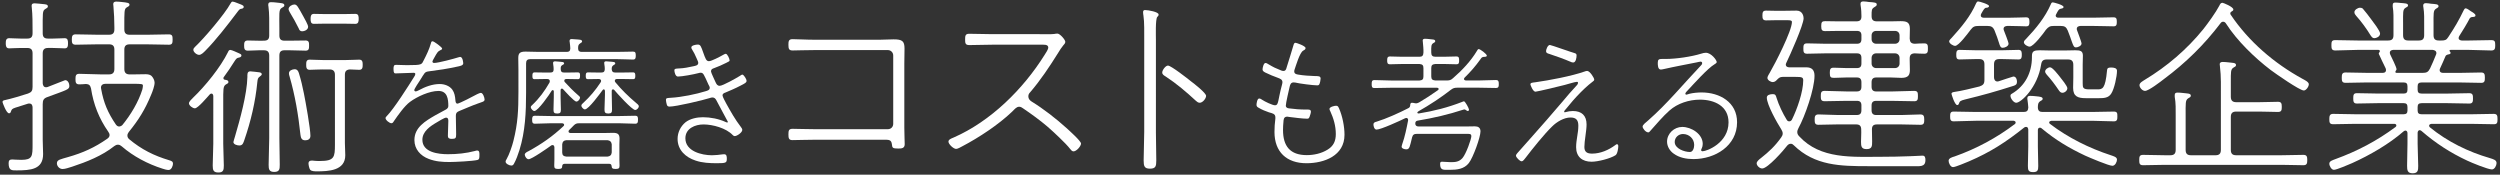
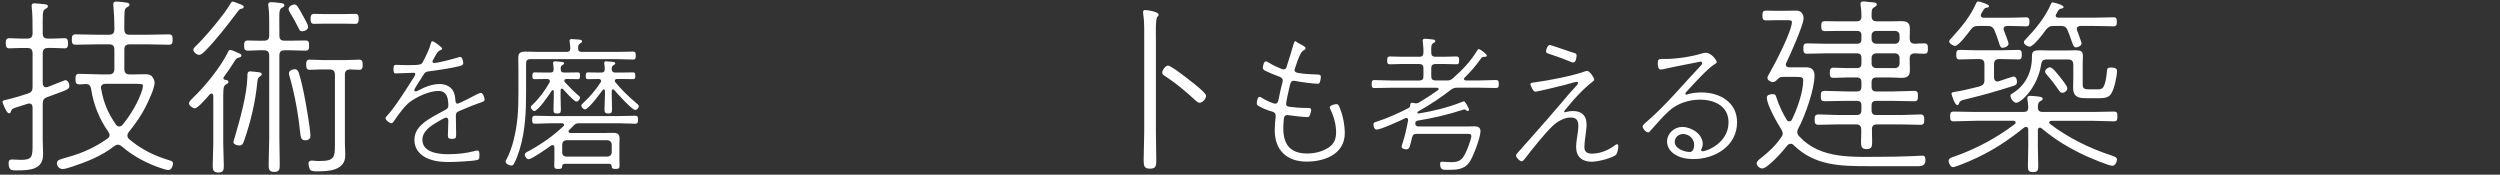
<svg xmlns="http://www.w3.org/2000/svg" version="1.1" id="レイヤー_1" x="0px" y="0px" width="229px" height="16px" viewBox="0 0 229 16" style="enable-background:new 0 0 229 16;" xml:space="preserve">
  <rect x="0" y="0" width="229" height="16" fill="#333333" stroke="none" />
  <style type="text/css">
	.st0{fill:#FFFFFF;}
</style>
  <g>
    <path class="st0" d="M3.913,12.817c0,0.421,0.035,0.86,0.035,1.298c0,1.404-1.123,1.492-2.438,1.492   c-0.439,0-0.72,0.018-0.72-0.667c0-0.228,0.087-0.333,0.315-0.333c0.141,0,0.439,0.035,0.843,0.035   c1.035,0,1.035-0.333,1.035-1.456V9.851c0-0.193-0.07-0.368-0.298-0.368c-0.053,0-0.088,0-0.141,0.018   C1.913,9.693,1.598,9.799,1.387,9.869C1.088,9.974,1.07,10.027,1,10.22c-0.035,0.105-0.07,0.158-0.175,0.158   c-0.246,0-0.597-0.983-0.597-1.036c0-0.123,0.123-0.158,0.229-0.175C0.965,9.062,2.035,8.746,2.562,8.57   c0.333-0.123,0.421-0.263,0.421-0.614V4.885c0-0.333-0.141-0.491-0.491-0.491H1.913c-0.386,0-0.808,0.035-1.071,0.035   c-0.298,0-0.314-0.246-0.314-0.474c0-0.246,0.034-0.456,0.314-0.456c0.264,0,0.686,0.035,1.071,0.035h0.579   c0.351,0,0.491-0.141,0.491-0.491V2.832c0-0.667,0-1.474-0.07-2.123c0-0.053-0.018-0.123-0.018-0.175   c0-0.193,0.123-0.229,0.28-0.229c0.229,0,0.545,0.053,0.79,0.07c0.158,0.018,0.421,0.018,0.421,0.21   c0,0.123-0.105,0.158-0.245,0.246c-0.263,0.158-0.229,0.368-0.229,2v0.211c0,0.351,0.141,0.491,0.491,0.491h0.439   c0.403,0,0.824-0.035,1.088-0.035c0.298,0,0.298,0.246,0.298,0.491c0,0.229-0.018,0.439-0.298,0.439   c-0.264,0-0.685-0.035-1.088-0.035H4.404c-0.351,0-0.491,0.158-0.491,0.491V7.64c0.018,0.176,0.088,0.351,0.298,0.351   c0.053,0,0.088,0,0.141-0.018c0.211-0.07,1.58-0.632,1.615-0.632c0.263,0,0.386,0.316,0.386,0.526c0,0.333-0.193,0.351-2.001,1.018   C4.001,9.009,3.913,9.167,3.913,9.536V12.817z M11.67,12.413c0,0.158,0.07,0.246,0.157,0.333c1.141,0.948,2.264,1.509,3.667,1.93   c0.229,0.07,0.352,0.123,0.352,0.316c0,0.158-0.123,0.579-0.404,0.579c-0.157,0-0.42-0.07-0.561-0.123   c-1.334-0.421-2.668-1.123-3.721-2.036c-0.105-0.088-0.211-0.158-0.351-0.158c-0.141,0-0.228,0.053-0.333,0.123   c-1.123,0.895-2.545,1.457-3.879,1.895c-0.245,0.07-0.613,0.21-0.859,0.21c-0.299,0-0.526-0.263-0.526-0.526   c0-0.333,0.351-0.368,1-0.562c1.368-0.386,2.457-0.877,3.614-1.685c0.123-0.087,0.211-0.193,0.211-0.333   c0-0.123-0.053-0.21-0.123-0.315C9.072,10.852,8.563,9.57,8.336,8.097C8.266,7.816,8.16,7.71,7.879,7.693   C7.668,7.71,7.458,7.728,7.266,7.728c-0.316,0-0.352-0.175-0.352-0.474c0-0.333,0.035-0.492,0.352-0.492   c0.666,0,1.333,0.053,2,0.053h0.719c0.334,0,0.492-0.158,0.492-0.491v-1.79c0-0.333-0.158-0.474-0.492-0.474H8.932   c-0.666,0-1.334,0.035-2,0.035c-0.334,0-0.352-0.193-0.352-0.474c0-0.298,0.035-0.474,0.352-0.474c0.666,0,1.334,0.035,2,0.035   h1.053c0.334,0,0.492-0.14,0.492-0.491V2.499c0-0.632-0.035-1.334-0.088-1.948c0-0.053-0.018-0.123-0.018-0.176   c0-0.175,0.123-0.228,0.28-0.228c0.158,0,0.333,0.018,0.491,0.035c0.545,0.053,0.72,0.088,0.72,0.246   c0,0.123-0.088,0.158-0.245,0.246c-0.246,0.141-0.229,0.369-0.229,1.825v0.193c0,0.351,0.158,0.491,0.491,0.491h1.597   c0.667,0,1.334-0.035,1.982-0.035c0.334,0,0.352,0.158,0.352,0.474c0,0.298-0.018,0.474-0.334,0.474c-0.666,0-1.333-0.035-2-0.035   H11.88c-0.333,0-0.491,0.141-0.491,0.474v1.79c0,0.333,0.158,0.491,0.491,0.491h0.28c0.51,0,0.896-0.018,1.176-0.018   c0.264,0,0.422,0.053,0.545,0.158c0.14,0.14,0.28,0.403,0.28,0.614c0,0.298-0.192,0.825-0.315,1.105   c-0.545,1.333-1.141,2.298-2.054,3.421C11.723,12.203,11.67,12.291,11.67,12.413z M10.915,11.588c0.069,0,0.228-0.053,0.298-0.14   c0.772-0.948,1.457-2.088,1.825-3.247c0.018-0.07,0.053-0.263,0.053-0.333c0-0.175-0.035-0.193-0.983-0.193H9.669   c-0.228,0-0.421,0.105-0.421,0.351c0,0.035,0.018,0.088,0.018,0.123c0.229,1.281,0.613,2.176,1.352,3.264   C10.687,11.501,10.774,11.588,10.915,11.588z" />
    <path class="st0" d="M20.467,7.167c0,0.088,0.053,0.123,0.141,0.14c0.122,0.018,0.315,0.035,0.315,0.211   c0,0.105-0.088,0.14-0.246,0.228c-0.245,0.175-0.228,0.438-0.228,1.632v3.791c0,0.667,0.053,1.333,0.053,1.983   c0,0.403-0.035,0.649-0.492,0.649c-0.473,0-0.525-0.228-0.525-0.649c0-0.667,0.053-1.316,0.053-1.983V8.781   c-0.018-0.105-0.053-0.21-0.176-0.21c-0.053,0-0.105,0.035-0.141,0.07c-0.229,0.246-1.088,1.281-1.369,1.281   c-0.211,0-0.544-0.263-0.544-0.456c0-0.158,0.246-0.386,0.351-0.491c1.141-1.088,2.527-2.791,3.229-4.211   c0.035-0.088,0.087-0.193,0.21-0.193s0.65,0.246,0.808,0.316c0.088,0.035,0.21,0.088,0.21,0.193c0,0.123-0.122,0.176-0.228,0.193   c-0.21,0.035-0.263,0.123-0.403,0.333c-0.316,0.509-0.649,1-1,1.474C20.467,7.114,20.467,7.131,20.467,7.167z M22.15,0.797   c-0.175,0.018-0.21,0.035-0.455,0.368c-0.808,1.071-1.948,2.544-2.879,3.475c-0.14,0.141-0.368,0.386-0.578,0.386   c-0.229,0-0.527-0.263-0.527-0.457c0-0.123,0.07-0.193,0.158-0.281c0.825-0.772,2.721-3,3.246-3.966   c0.053-0.07,0.088-0.175,0.193-0.175c0.158,0,0.632,0.228,0.807,0.281c0.105,0.053,0.211,0.088,0.211,0.21   C22.326,0.709,22.256,0.779,22.15,0.797z M23.801,7.009c-0.193,0.14-0.193,0.228-0.229,0.509c-0.176,1.807-0.597,3.597-1.193,5.317   c-0.088,0.246-0.141,0.491-0.456,0.491c-0.175,0-0.544-0.088-0.544-0.316c0-0.07,0.123-0.403,0.141-0.491   c0.456-1.562,1.105-3.86,1.141-5.475c0-0.21-0.035-0.509,0.263-0.509c0.088,0,0.702,0.07,0.825,0.088   c0.105,0.018,0.229,0.053,0.229,0.175C23.977,6.886,23.871,6.956,23.801,7.009z M25.59,3.253c0,0.333,0.141,0.474,0.475,0.474   h0.456c0.491,0,0.982-0.018,1.474-0.018c0.316,0,0.316,0.211,0.316,0.457c0,0.263,0,0.474-0.316,0.474   c-0.491,0-0.982-0.035-1.474-0.035h-0.456c-0.334,0-0.475,0.141-0.475,0.491v7.563c0,0.808,0.035,1.615,0.035,2.422   c0,0.403-0.018,0.667-0.508,0.667c-0.475,0-0.51-0.263-0.51-0.649c0-0.825,0.053-1.632,0.053-2.439V5.096   c0-0.351-0.158-0.491-0.491-0.491c-0.491-0.018-0.982,0.035-1.474,0.035c-0.316,0-0.334-0.21-0.334-0.474   c0-0.246,0.018-0.457,0.334-0.457c0.491,0,0.982,0.035,1.474,0.018c0.351,0,0.491-0.14,0.491-0.474V2.709   c0-0.667,0.018-1.474-0.07-2.106c-0.018-0.07-0.018-0.123-0.018-0.175c0-0.193,0.105-0.228,0.264-0.228s0.351,0.018,0.491,0.035   c0.403,0.053,0.72,0.035,0.72,0.246c0,0.123-0.088,0.158-0.246,0.246C25.52,0.902,25.59,1.253,25.59,2.709V3.253z M27.679,2.867   c-0.176,0-0.264-0.105-0.315-0.263c-0.246-0.509-0.527-1-0.825-1.491c-0.035-0.07-0.105-0.193-0.105-0.281   c0-0.246,0.333-0.421,0.526-0.421c0.246,0,0.334,0.21,0.824,1.088c0.105,0.193,0.439,0.772,0.439,0.948   C28.223,2.762,27.836,2.867,27.679,2.867z M27.959,12.852c-0.333,0-0.403-0.228-0.438-0.509c-0.192-1.808-0.491-3.598-1-5.352   c-0.035-0.088-0.053-0.176-0.053-0.281c0-0.246,0.315-0.369,0.526-0.369c0.229,0,0.334,0.175,0.387,0.369   c0.192,0.614,0.332,1.228,0.455,1.842c0.158,0.772,0.598,3.229,0.598,3.896C28.434,12.747,28.205,12.852,27.959,12.852z    M29.557,6.359c-0.439,0-0.878,0.035-1.193,0.035c-0.316,0-0.316-0.246-0.316-0.491c0-0.229,0.018-0.439,0.316-0.439   c0.315,0,0.754,0.035,1.193,0.035h2.158c0.438,0,0.877-0.035,1.193-0.035c0.298,0,0.315,0.228,0.315,0.474   c0,0.229-0.018,0.457-0.315,0.457c-0.229,0-0.615-0.018-0.878-0.035c-0.315,0.035-0.438,0.175-0.438,0.491v6.247   c0,0.369,0.035,0.737,0.035,1.123c0,1.421-1.545,1.474-2.615,1.474c-0.158,0-0.474,0-0.596-0.141   c-0.088-0.105-0.158-0.438-0.158-0.597c0-0.175,0.123-0.246,0.28-0.246c0.07,0,0.193,0,0.264,0.018   c0.157,0.018,0.351,0.018,0.509,0.018c1.316,0,1.369-0.351,1.369-1.509V6.851c0-0.333-0.158-0.491-0.492-0.491H29.557z    M29.784,2.166c-0.368,0-0.86,0.018-1.035,0.018c-0.298,0-0.298-0.246-0.298-0.474c0-0.228,0.035-0.438,0.298-0.438   c0.192,0,0.685,0.018,1.035,0.018h1.737c0.369,0,0.859-0.018,1.035-0.018c0.299,0,0.299,0.246,0.299,0.474   c0,0.229-0.035,0.439-0.299,0.439c-0.229,0-0.666-0.018-1.035-0.018H29.784z" />
    <path class="st0" d="M40.5,4.443c0,0.095-0.107,0.135-0.176,0.162c-0.242,0.108-0.311,0.27-0.526,0.648   c-0.04,0.081-0.188,0.311-0.188,0.392c0,0.054,0.053,0.122,0.148,0.122c0.404,0,1.836-0.392,2.268-0.527   c0.041-0.014,0.082-0.027,0.122-0.027c0.257,0,0.284,0.567,0.284,0.594c0,0.202-0.352,0.256-0.555,0.297   c-0.85,0.189-1.729,0.324-2.605,0.432c-0.393,0.054-0.365,0.135-0.811,0.837c-0.095,0.135-0.514,0.77-0.514,0.877   c0,0.068,0.055,0.122,0.122,0.122c0.081,0,0.188-0.054,0.271-0.094c0.594-0.324,1.256-0.581,1.944-0.581   c0.419,0,0.892,0.162,1.147,0.513c0.203,0.284,0.257,0.622,0.283,0.973c0.014,0.122,0.027,0.311,0.189,0.311   c0.148,0,1.566-0.729,1.797-0.864c0.094-0.041,0.256-0.122,0.351-0.122c0.188,0,0.337,0.445,0.337,0.607   c0,0.203-0.215,0.216-0.607,0.365c-0.58,0.203-1.147,0.459-1.715,0.689c-0.216,0.094-0.311,0.175-0.311,0.432   c0,0.567,0.027,1.134,0.027,1.701c0,0.338-0.041,0.419-0.393,0.419c-0.229,0-0.363-0.041-0.363-0.297c0-0.446,0.04-0.905,0.04-1.35   c0-0.149-0.027-0.297-0.216-0.297c-0.135,0-0.717,0.351-0.865,0.446c-0.58,0.337-1.296,0.824-1.296,1.58   c0,1.161,1.472,1.323,2.337,1.323c0.85,0,1.66-0.081,2.484-0.297c0.067-0.027,0.135-0.041,0.202-0.041   c0.216,0,0.202,0.243,0.202,0.405c0,0.297-0.014,0.418-0.175,0.459c-0.405,0.108-2.08,0.189-2.565,0.189   c-0.676,0-1.27-0.041-1.904-0.284c-0.756-0.284-1.311-0.891-1.311-1.729c0-1.162,1.014-1.742,1.891-2.255   c0.311-0.175,0.635-0.351,0.945-0.513c0.135-0.067,0.271-0.175,0.271-0.337c0-0.648-0.081-1.391-0.905-1.391   c-0.823,0-1.944,0.513-2.605,1c-0.5,0.365-1.107,1.229-1.459,1.742c-0.055,0.094-0.121,0.216-0.243,0.216   c-0.175,0-0.54-0.284-0.54-0.473c0-0.067,0.067-0.135,0.107-0.176c0.648-0.648,2.013-2.795,2.539-3.646   c0.041-0.067,0.082-0.135,0.082-0.216c0-0.108-0.109-0.108-0.189-0.108c-0.541,0-1.08,0.054-1.607,0.054   c-0.121,0-0.203-0.027-0.203-0.405c0-0.297,0.055-0.378,0.23-0.378c0.256,0,0.648,0.027,1.013,0.027   c1.431,0,1.323-0.054,1.54-0.473c0.215-0.418,0.499-0.999,0.621-1.458c0.04-0.149,0.053-0.257,0.175-0.257   C39.758,3.782,40.5,4.335,40.5,4.443z" />
    <path class="st0" d="M56.44,4.754c0.567,0,1.188-0.027,1.54-0.027c0.229,0,0.256,0.108,0.256,0.365   c0,0.229-0.027,0.364-0.256,0.364c-0.312,0-0.973-0.04-1.54-0.04h-7.873c-0.257,0-0.378,0.121-0.378,0.378v2.714   c0,1.782-0.081,3.538-0.607,5.239c-0.122,0.392-0.311,0.918-0.514,1.27c-0.054,0.095-0.121,0.148-0.229,0.148   c-0.202,0-0.526-0.175-0.526-0.351c0-0.094,0.054-0.175,0.094-0.243c0.23-0.392,0.514-1.215,0.621-1.661   c0.406-1.594,0.46-2.85,0.46-4.483V6.388c0-0.351-0.014-0.702-0.014-1.053c0-0.432,0.108-0.608,0.661-0.608   c0.419,0,0.838,0.027,1.243,0.027h2.538c0.217,0,0.311-0.081,0.324-0.311c0-0.122-0.027-0.378-0.054-0.581   c-0.014-0.041-0.014-0.081-0.014-0.122c0-0.135,0.095-0.162,0.202-0.162c0.122,0,0.271,0.014,0.379,0.027   c0.311,0.027,0.566,0.013,0.566,0.189c0,0.081-0.08,0.122-0.188,0.189C52.97,4.092,52.956,4.2,52.956,4.443   c0,0.229,0.122,0.311,0.324,0.311H56.44z M51.714,15.003c-0.135,0.014-0.202,0.068-0.216,0.203c0,0.203-0.068,0.27-0.365,0.27   c-0.324,0-0.364-0.094-0.364-0.324c0-0.176,0.014-0.351,0.014-0.527v-1.134c-0.014-0.108-0.04-0.203-0.176-0.203   c-0.04,0-0.081,0.014-0.122,0.041c-0.311,0.229-1.781,1.256-2.065,1.256c-0.188,0-0.351-0.27-0.351-0.418   c0-0.162,0.215-0.257,0.351-0.324c1.188-0.648,2.215-1.364,3.187-2.282c0.041-0.041,0.068-0.067,0.068-0.122   c0-0.108-0.095-0.135-0.176-0.148h-1.054c-0.473,0-0.958,0.041-1.444,0.041c-0.244,0-0.257-0.148-0.257-0.365   c0-0.216,0.013-0.364,0.257-0.364c0.486,0,0.972,0.027,1.444,0.027h6.293c0.486,0,0.959-0.027,1.444-0.027   c0.258,0,0.258,0.148,0.258,0.364c0,0.216-0.014,0.365-0.258,0.365c-0.485,0-0.958-0.041-1.444-0.041h-3.687   c-0.229,0-0.338,0.041-0.5,0.203c-0.135,0.148-0.297,0.297-0.418,0.418c-0.041,0.041-0.055,0.081-0.055,0.135   c0,0.094,0.082,0.122,0.162,0.135h3.228c0.229,0,0.46-0.013,0.675-0.013c0.406,0,0.608,0.094,0.608,0.526   c0,0.176-0.014,0.351-0.014,0.54v1.391c0,0.189,0.014,0.378,0.014,0.567c0,0.216-0.081,0.283-0.364,0.283   c-0.284,0-0.352-0.067-0.365-0.27c-0.014-0.135-0.067-0.189-0.216-0.203H51.714z M48.945,10.169c-0.135,0-0.324-0.216-0.324-0.352   c0-0.081,0.055-0.135,0.108-0.175c0.675-0.635,1.147-1.283,1.606-2.08c0.014-0.054,0.027-0.081,0.027-0.135   c0-0.148-0.121-0.189-0.242-0.189h-0.284c-0.324,0-0.675,0.014-0.864,0.014c-0.217,0-0.203-0.162-0.203-0.324   s0.014-0.297,0.203-0.297s0.54,0.013,0.864,0.013h0.554c0.229,0,0.324-0.067,0.324-0.297c0-0.148-0.014-0.284-0.041-0.459   C50.66,5.848,50.66,5.808,50.66,5.767c0-0.122,0.095-0.149,0.189-0.149c0.107,0,0.243,0.014,0.338,0.027   c0.256,0.027,0.486,0.013,0.486,0.162c0,0.081-0.082,0.108-0.176,0.162c-0.148,0.095-0.135,0.203-0.135,0.378   c0.014,0.229,0.094,0.297,0.311,0.297h0.391c0.298,0,0.689-0.013,0.865-0.013c0.216,0,0.202,0.162,0.202,0.324   s-0.014,0.297-0.202,0.297c-0.189,0-0.541-0.014-0.865-0.014h-0.188c-0.095,0-0.188,0.041-0.188,0.148   c0,0.054,0.013,0.081,0.04,0.122c0.378,0.419,0.783,0.824,1.216,1.202c0.066,0.054,0.188,0.148,0.188,0.229   c0,0.148-0.176,0.365-0.337,0.365c-0.203,0-1.041-0.945-1.216-1.135c-0.027-0.027-0.054-0.054-0.108-0.054   c-0.094,0-0.121,0.081-0.121,0.162V8.9c0,0.392,0.027,0.77,0.027,1.148c0,0.27-0.068,0.351-0.338,0.351   c-0.284,0-0.338-0.095-0.338-0.351c0-0.392,0.027-0.77,0.027-1.148V8.36c-0.014-0.054-0.027-0.108-0.095-0.108   c-0.04,0-0.067,0.027-0.095,0.054C50.35,8.63,49.283,10.169,48.945,10.169z M56.035,13.221c-0.027-0.229-0.148-0.351-0.378-0.378   h-3.795c-0.229,0.027-0.337,0.135-0.364,0.378v0.743c0,0.243,0.121,0.351,0.364,0.378h3.795c0.229-0.027,0.351-0.135,0.378-0.378   V13.221z M56.156,8.184c-0.094,0-0.121,0.081-0.121,0.148v0.365c0,0.446,0.027,0.891,0.027,1.337c0,0.256-0.055,0.365-0.338,0.365   c-0.297,0-0.352-0.108-0.352-0.378c0-0.445,0.041-0.877,0.041-1.323V8.319c-0.014-0.068-0.041-0.135-0.107-0.135   c-0.041,0-0.068,0.027-0.096,0.054c-0.229,0.311-1.296,1.782-1.633,1.782c-0.136,0-0.324-0.203-0.324-0.351   c0-0.094,0.107-0.189,0.175-0.243c0.635-0.594,1.107-1.147,1.594-1.89c0.014-0.041,0.04-0.068,0.04-0.122   c0-0.135-0.107-0.176-0.229-0.176h-0.055c-0.324,0-0.742,0.014-0.918,0.014c-0.217,0-0.203-0.162-0.203-0.324   s0.014-0.297,0.203-0.297c0.176,0,0.594,0.013,0.918,0.013h0.297c0.23,0,0.311-0.081,0.324-0.311c0-0.162-0.014-0.284-0.041-0.445   c-0.013-0.041-0.013-0.081-0.013-0.122c0-0.122,0.081-0.149,0.188-0.149c0.108,0,0.244,0.014,0.338,0.027   c0.27,0.027,0.486,0.013,0.486,0.162c0,0.081-0.067,0.108-0.176,0.175c-0.148,0.095-0.148,0.243-0.148,0.365   c0.027,0.229,0.107,0.297,0.324,0.297h0.716c0.337,0,0.756-0.013,0.918-0.013c0.202,0,0.202,0.162,0.202,0.324   s-0.014,0.297-0.202,0.297s-0.607-0.014-0.918-0.014h-0.554c-0.108,0-0.203,0.041-0.203,0.162c0,0.027,0.014,0.095,0.041,0.122   c0.58,0.702,1.201,1.31,1.891,1.891c0.107,0.094,0.27,0.203,0.27,0.324c0,0.121-0.162,0.337-0.338,0.337   c-0.283,0-1.674-1.54-1.917-1.836C56.225,8.211,56.197,8.184,56.156,8.184z" />
-     <path class="st0" d="M64.414,4.808c0.202,0.554,0.27,0.797,0.526,0.797c0.229,0,1.026-0.419,1.256-0.554   c0.067-0.041,0.216-0.122,0.284-0.122c0.148,0,0.351,0.459,0.351,0.594c0,0.081-0.04,0.108-0.298,0.229   c-0.337,0.175-0.783,0.365-1.147,0.5C65.305,6.28,65.129,6.32,65.129,6.55c0,0.108,0.352,0.824,0.419,0.986   c0.081,0.175,0.162,0.324,0.378,0.324c0.283,0,1.566-0.729,1.863-0.918c0.055-0.041,0.148-0.108,0.217-0.108   c0.107,0,0.378,0.392,0.378,0.567c0,0.162-0.108,0.216-0.581,0.459c-0.459,0.243-0.891,0.419-1.363,0.622   c-0.095,0.027-0.257,0.094-0.257,0.256c0,0.135,0.271,0.608,0.338,0.743c0.445,0.797,0.796,1.432,1.351,2.161   c0.054,0.067,0.121,0.162,0.121,0.257c0,0.243-0.486,0.567-0.688,0.567c-0.081,0-0.136-0.041-0.189-0.095   c-0.594-0.634-1.823-0.972-2.674-0.972c-0.77,0-1.661,0.365-1.661,1.27c0,1.188,1.5,1.553,2.432,1.553   c0.337,0,0.635-0.041,0.958-0.081c0.054-0.013,0.108-0.013,0.162-0.013c0.243,0,0.243,0.243,0.243,0.418   c0,0.365-0.081,0.405-0.904,0.405c-0.648,0-1.324-0.027-1.959-0.243c-0.904-0.297-1.646-0.959-1.646-1.985   c0-0.594,0.27-1.148,0.729-1.526c0.432-0.337,1.066-0.459,1.594-0.459c0.688,0,1.445,0.148,2.066,0.432   c0.04,0.014,0.107,0.054,0.162,0.054c0.026,0,0.054-0.027,0.054-0.068c0-0.013-0.959-1.769-1.054-1.971   c-0.08-0.149-0.176-0.257-0.364-0.257c-0.081,0-0.162,0.027-0.243,0.054c-0.635,0.203-3.092,0.783-3.687,0.783   c-0.202,0-0.229-0.122-0.257-0.229c-0.027-0.081-0.067-0.284-0.067-0.378c0-0.203,0.136-0.175,0.473-0.203   c0.959-0.054,2.282-0.324,3.187-0.607c0.162-0.054,0.352-0.095,0.352-0.311c0-0.095-0.067-0.189-0.121-0.297   c-0.419-0.918-0.459-1.08-0.717-1.08c-0.08,0-0.148,0.027-0.215,0.041c-0.393,0.108-1.486,0.311-1.864,0.311   c-0.229,0-0.323-0.405-0.323-0.581c0-0.162,0.229-0.148,0.432-0.162c0.445-0.014,0.891-0.108,1.323-0.203   c0.175-0.041,0.433-0.067,0.433-0.311c0-0.108-0.108-0.297-0.148-0.405c-0.162-0.378-0.23-0.513-0.446-0.864   c-0.026-0.041-0.04-0.094-0.04-0.148c0-0.189,0.445-0.256,0.58-0.256C64.17,4.079,64.211,4.241,64.414,4.808z" />
-     <path class="st0" d="M80.573,3.64c0.421,0,0.86-0.035,1.281-0.035c0.79,0,1,0.158,1,0.842c0,0.456-0.018,0.93-0.018,1.386v5.878   c0,0.544,0.035,1.263,0.035,1.492c0,0.386-0.28,0.403-0.597,0.403c-0.526,0-0.544-0.07-0.579-0.403   c-0.053-0.421-0.298-0.404-0.737-0.404h-6.316c-0.72,0-1.668,0.035-2.053,0.035c-0.334,0-0.369-0.176-0.369-0.526   c0-0.351,0.035-0.509,0.387-0.509c0.402,0,1.28,0.035,2.035,0.035h6.686c0.281,0,0.491-0.21,0.491-0.491V5.078   c0-0.263-0.21-0.491-0.491-0.491h-6.686c-0.72,0-1.808,0.035-2.035,0.035c-0.334,0-0.387-0.14-0.387-0.526   c0-0.298,0.018-0.509,0.369-0.509c0.473,0,1.228,0.053,2.053,0.053H80.573z" />
-     <path class="st0" d="M95.23,3.13c0.281,0,1.105,0.018,1.334-0.018c0.07-0.017,0.211-0.035,0.299-0.035   c0.228,0,0.719,0.562,0.719,0.754c0,0.123-0.105,0.246-0.193,0.333c-0.175,0.21-0.315,0.438-0.455,0.667   c-0.791,1.264-1.615,2.509-2.58,3.632c-0.105,0.105-0.158,0.211-0.158,0.369c0,0.21,0.123,0.351,0.281,0.456   c1.088,0.667,2.264,1.58,3.211,2.439c0.229,0.21,1.334,1.193,1.334,1.421c0,0.246-0.422,0.719-0.685,0.719   c-0.141,0-0.229-0.123-0.315-0.228c-0.387-0.509-1.58-1.614-2.089-2.053c-0.702-0.597-1.456-1.141-2.229-1.667   c-0.122-0.087-0.21-0.14-0.351-0.14c-0.229,0-0.369,0.175-0.649,0.456c-1.229,1.176-3.036,2.369-4.545,3.159   c-0.141,0.07-0.421,0.246-0.579,0.246c-0.246,0-0.702-0.438-0.702-0.667c0-0.193,0.246-0.281,0.456-0.368   c3.422-1.492,6.405-4.457,8.354-7.581c0.088-0.141,0.333-0.492,0.333-0.667c0-0.316-0.421-0.263-0.772-0.263h-4.369   c-0.684,0-1.387,0.035-2.088,0.035c-0.369,0-0.387-0.176-0.387-0.509c0-0.333,0.018-0.526,0.369-0.526   c0.701,0,1.404,0.035,2.105,0.035H95.23z" />
    <path class="st0" d="M105.881,12.08c0,0.877,0.035,1.737,0.035,2.614c0,0.526-0.053,0.755-0.58,0.755   c-0.508,0-0.578-0.229-0.578-0.755c0-0.877,0.053-1.737,0.053-2.614V3.657c0-0.579,0.018-1.685-0.07-2.211   c-0.018-0.07-0.035-0.263-0.035-0.333c0-0.123,0.053-0.193,0.175-0.193c0.315,0,1.246,0.176,1.246,0.404   c0,0.123-0.053,0.158-0.123,0.228c-0.175,0.21-0.122,1.755-0.122,2.106V12.08z M109.092,7.447c0.264,0.193,1.387,1.07,1.387,1.333   c0,0.246-0.316,0.632-0.58,0.632c-0.158,0-0.245-0.088-0.351-0.175c-0.896-0.825-1.755-1.562-2.772-2.229   c-0.141-0.088-0.316-0.176-0.316-0.369c0-0.21,0.299-0.632,0.527-0.632C107.267,6.008,108.793,7.202,109.092,7.447z" />
-     <path class="st0" d="M119.59,4.403c0,0.135-0.135,0.189-0.229,0.243c-0.311,0.189-0.648,1.351-0.783,1.742   c-0.014,0.054-0.026,0.081-0.026,0.148c0,0.216,0.175,0.27,0.363,0.297c0.446,0.081,1.081,0.122,1.554,0.135   c0.297,0,0.499,0,0.499,0.229c0,0.122-0.054,0.392-0.107,0.5c-0.041,0.095-0.095,0.122-0.203,0.122   c-0.377,0-1.633-0.162-2.012-0.256c-0.054-0.014-0.094-0.014-0.148-0.014c-0.283,0-0.324,0.243-0.365,0.392   c-0.066,0.284-0.351,1.499-0.351,1.729c0,0.189,0.148,0.243,0.298,0.257c0.473,0.067,1.025,0.108,1.498,0.108h0.203   c0.162,0,0.297,0.014,0.297,0.203c0,0.108-0.081,0.351-0.121,0.459c-0.055,0.135-0.096,0.176-0.217,0.176   c-0.404,0-1.242-0.108-1.66-0.162c-0.055-0.014-0.109-0.027-0.162-0.027c-0.352,0-0.338,0.311-0.352,0.446   c-0.027,0.257-0.041,0.527-0.041,0.783c0,1.472,0.648,2.296,2.174,2.296c0.648,0,1.338-0.148,1.904-0.5   c0.555-0.337,0.757-0.796,0.757-1.431c0-0.743-0.202-1.432-0.513-2.106c-0.027-0.054-0.068-0.122-0.068-0.189   c0-0.189,0.445-0.297,0.607-0.297c0.176,0,0.203,0.108,0.271,0.243c0.311,0.702,0.499,1.661,0.499,2.417   c0,1.917-1.85,2.606-3.483,2.606c-1.81,0-2.931-1.026-2.931-2.863c0-0.405,0.027-0.824,0.082-1.229v-0.122   c0-0.324-0.298-0.365-0.582-0.446c-0.297-0.094-0.674-0.256-0.945-0.418c-0.121-0.067-0.201-0.122-0.201-0.27   c0-0.135,0.066-0.581,0.242-0.581c0.108,0,0.203,0.067,0.283,0.122c0.217,0.148,0.932,0.5,1.176,0.5   c0.338,0,0.242-0.432,0.635-1.891c0.014-0.081,0.04-0.135,0.04-0.216c0-0.257-0.202-0.324-0.405-0.405   c-0.311-0.108-0.877-0.338-1.161-0.486c-0.122-0.067-0.257-0.135-0.257-0.284c0-0.148,0.095-0.594,0.271-0.594   c0.081,0,0.175,0.054,0.257,0.108c0.499,0.297,0.648,0.365,1.188,0.581c0.068,0.027,0.122,0.041,0.203,0.041   c0.216,0,0.256-0.203,0.297-0.351c0.203-0.662,0.418-1.31,0.607-1.972c0.041-0.122,0.055-0.256,0.203-0.256   C118.726,3.917,119.59,4.2,119.59,4.403z" />
+     <path class="st0" d="M119.59,4.403c0,0.135-0.135,0.189-0.229,0.243c-0.311,0.189-0.648,1.351-0.783,1.742   c0,0.216,0.175,0.27,0.363,0.297c0.446,0.081,1.081,0.122,1.554,0.135   c0.297,0,0.499,0,0.499,0.229c0,0.122-0.054,0.392-0.107,0.5c-0.041,0.095-0.095,0.122-0.203,0.122   c-0.377,0-1.633-0.162-2.012-0.256c-0.054-0.014-0.094-0.014-0.148-0.014c-0.283,0-0.324,0.243-0.365,0.392   c-0.066,0.284-0.351,1.499-0.351,1.729c0,0.189,0.148,0.243,0.298,0.257c0.473,0.067,1.025,0.108,1.498,0.108h0.203   c0.162,0,0.297,0.014,0.297,0.203c0,0.108-0.081,0.351-0.121,0.459c-0.055,0.135-0.096,0.176-0.217,0.176   c-0.404,0-1.242-0.108-1.66-0.162c-0.055-0.014-0.109-0.027-0.162-0.027c-0.352,0-0.338,0.311-0.352,0.446   c-0.027,0.257-0.041,0.527-0.041,0.783c0,1.472,0.648,2.296,2.174,2.296c0.648,0,1.338-0.148,1.904-0.5   c0.555-0.337,0.757-0.796,0.757-1.431c0-0.743-0.202-1.432-0.513-2.106c-0.027-0.054-0.068-0.122-0.068-0.189   c0-0.189,0.445-0.297,0.607-0.297c0.176,0,0.203,0.108,0.271,0.243c0.311,0.702,0.499,1.661,0.499,2.417   c0,1.917-1.85,2.606-3.483,2.606c-1.81,0-2.931-1.026-2.931-2.863c0-0.405,0.027-0.824,0.082-1.229v-0.122   c0-0.324-0.298-0.365-0.582-0.446c-0.297-0.094-0.674-0.256-0.945-0.418c-0.121-0.067-0.201-0.122-0.201-0.27   c0-0.135,0.066-0.581,0.242-0.581c0.108,0,0.203,0.067,0.283,0.122c0.217,0.148,0.932,0.5,1.176,0.5   c0.338,0,0.242-0.432,0.635-1.891c0.014-0.081,0.04-0.135,0.04-0.216c0-0.257-0.202-0.324-0.405-0.405   c-0.311-0.108-0.877-0.338-1.161-0.486c-0.122-0.067-0.257-0.135-0.257-0.284c0-0.148,0.095-0.594,0.271-0.594   c0.081,0,0.175,0.054,0.257,0.108c0.499,0.297,0.648,0.365,1.188,0.581c0.068,0.027,0.122,0.041,0.203,0.041   c0.216,0,0.256-0.203,0.297-0.351c0.203-0.662,0.418-1.31,0.607-1.972c0.041-0.122,0.055-0.256,0.203-0.256   C118.726,3.917,119.59,4.2,119.59,4.403z" />
    <path class="st0" d="M133.938,9.332c0.04-0.014,0.121-0.054,0.162-0.054c0.107,0,0.459,0.648,0.459,0.756   c0,0.081-0.041,0.135-0.108,0.135c-0.054,0-0.108-0.054-0.148-0.068c-0.04-0.041-0.122-0.081-0.176-0.081   c-0.026,0-0.067,0.014-0.095,0.027c-1.363,0.445-2.754,0.77-4.158,0.999c-0.136,0.027-0.203,0.067-0.23,0.203v0.081   c0,0.189,0.135,0.256,0.311,0.256h4.322c0.27,0,0.539-0.013,0.823-0.013c0.297,0,0.513,0.122,0.513,0.459   c0,0.527-0.662,2.377-1.066,2.903c-0.432,0.554-1.094,0.621-1.742,0.621c-0.607,0-0.891,0.068-0.891-0.554   c0-0.148,0.053-0.189,0.188-0.189c0.202,0,0.526,0.041,0.783,0.041c0.433,0,0.757-0.027,1.067-0.364   c0.351-0.392,0.823-1.769,0.823-2.012s-0.176-0.216-0.499-0.216h-4.484c-0.256,0-0.378,0.068-0.445,0.324   c-0.203,0.81-0.216,1.094-0.527,1.094c-0.148,0-0.432-0.067-0.432-0.243c0-0.054,0.041-0.175,0.055-0.229   c0.242-0.675,0.404-1.472,0.539-2.174v-0.054c0-0.108-0.066-0.176-0.175-0.176c-0.027,0-0.067,0.014-0.095,0.027   c-0.432,0.216-2.229,1.04-2.619,1.04c-0.23,0-0.284-0.365-0.284-0.459c0-0.203,0.148-0.229,0.298-0.27   c0.85-0.257,2.079-0.811,2.889-1.229c0.108-0.054,0.162-0.122,0.176-0.243s0-0.256,0.176-0.256c0.067,0,0.135,0.013,0.189,0.027   c0.054,0.014,0.107,0.027,0.162,0.027c0.107,0,0.188-0.041,0.283-0.081c0.594-0.351,1.175-0.729,1.742-1.134   c0.041-0.027,0.054-0.054,0.054-0.108c0-0.081-0.081-0.095-0.135-0.108h-4.173c-0.527,0-1.04,0.027-1.566,0.027   c-0.243,0-0.257-0.135-0.257-0.351c0-0.243,0.014-0.378,0.257-0.378c0.526,0,1.039,0.041,1.566,0.041h2.553   c0.27-0.027,0.364-0.108,0.364-0.378V6.24c0-0.271-0.095-0.351-0.364-0.378h-1.554c-0.405,0-0.837,0.027-1.147,0.027   c-0.257,0-0.257-0.176-0.257-0.365s0.014-0.351,0.257-0.351c0.311,0,0.742,0.027,1.147,0.027h1.554   c0.256,0,0.351-0.108,0.364-0.378c0.013-0.338-0.027-0.635-0.054-0.973c0-0.041-0.014-0.094-0.014-0.135   c0-0.135,0.107-0.162,0.216-0.162c0.135,0,0.257,0.014,0.378,0.027c0.297,0.041,0.554,0.014,0.554,0.189   c0,0.095-0.067,0.122-0.188,0.189c-0.176,0.122-0.189,0.256-0.176,0.864c0,0.27,0.121,0.378,0.378,0.378h0.783   c0.392,0,0.851-0.027,1.134-0.027c0.257,0,0.257,0.148,0.257,0.364c0,0.189,0,0.352-0.243,0.352c-0.311,0-0.756-0.027-1.147-0.027   h-0.783c-0.271,0.027-0.378,0.108-0.378,0.378v0.756c0,0.27,0.107,0.351,0.378,0.378h1.013c0.27,0,0.405-0.027,0.607-0.216   c0.824-0.716,1.621-1.553,2.188-2.498c0.041-0.068,0.082-0.162,0.162-0.162c0.135,0,0.743,0.446,0.743,0.607   c0,0.108-0.216,0.108-0.298,0.108c-0.162,0.013-0.215,0.108-0.297,0.229c-0.459,0.635-0.877,1.121-1.444,1.674   c-0.027,0.041-0.054,0.067-0.054,0.122c0,0.095,0.094,0.122,0.176,0.135h1.188c0.514,0,1.04-0.041,1.553-0.041   c0.244,0,0.271,0.122,0.271,0.364c0,0.243-0.014,0.365-0.271,0.365c-0.513,0-1.039-0.027-1.553-0.027h-1.971   c-0.271,0-0.393,0.041-0.608,0.203c-0.878,0.688-1.972,1.404-2.931,1.944c-0.067,0.041-0.094,0.067-0.135,0.135   c0.027,0.067,0.055,0.081,0.135,0.081C131.344,10.169,132.627,9.845,133.938,9.332z" />
    <path class="st0" d="M145.129,13.464c0,0.473,0.271,0.607,0.703,0.607c0.77,0,1.512-0.324,2.133-0.783   c0.027-0.027,0.096-0.081,0.148-0.081c0.055,0,0.122,0.054,0.122,0.176c0,0.189-0.067,0.715-0.257,0.837   c-0.486,0.311-1.62,0.594-2.188,0.594c-0.864,0-1.418-0.459-1.418-1.337c0-0.324,0.055-0.702,0.108-1.026   c0.054-0.311,0.095-0.621,0.095-0.945c0-0.5-0.203-0.743-0.716-0.743c-0.608,0-1.27,0.405-1.688,0.824   c-0.702,0.675-1.796,2.04-2.403,2.836c-0.136,0.162-0.243,0.351-0.392,0.351c-0.162,0-0.514-0.364-0.514-0.513   c0-0.081,0.068-0.162,0.122-0.229c0.405-0.445,0.796-0.891,1.188-1.337c1.025-1.148,2.025-2.295,3.012-3.457   c0.283-0.351,0.863-1.013,1.146-1.31c0.082-0.081,0.217-0.216,0.217-0.338c0-0.067-0.041-0.094-0.107-0.094   c-0.162,0-0.893,0.229-1.107,0.283c-0.271,0.081-2.553,0.622-2.688,0.622c-0.23,0-0.459-0.622-0.459-0.662   c0-0.162,0.135-0.162,0.445-0.202c1.27-0.176,3.336-0.567,4.523-0.986c0.081-0.027,0.135-0.054,0.23-0.054   c0.242,0,0.647,0.635,0.647,0.797c0,0.081-0.081,0.148-0.148,0.189c-0.216,0.162-0.499,0.405-0.702,0.594   c-0.5,0.473-1.013,1.013-1.445,1.553c-0.107,0.122-0.256,0.311-0.351,0.419c-0.04,0.041-0.108,0.122-0.108,0.175   c0,0.041,0.027,0.067,0.068,0.067c0.026,0,0.053-0.013,0.08-0.027c0.189-0.054,0.445-0.094,0.648-0.094   c0.811,0,1.256,0.418,1.256,1.229C145.332,11.965,145.129,12.897,145.129,13.464z M144.225,4.862   c0.135,0.041,0.189,0.081,0.189,0.216c0,0.189-0.055,0.648-0.311,0.648c-0.082,0-0.162-0.027-0.243-0.068   c-0.635-0.27-1.283-0.5-1.931-0.715c-0.189-0.054-0.311-0.095-0.311-0.257c0-0.148,0.148-0.567,0.351-0.567   C142.078,4.12,143.914,4.781,144.225,4.862z" />
    <path class="st0" d="M157.253,5.686c0,0.081-0.136,0.162-0.202,0.203c-0.621,0.364-1.891,1.782-2.445,2.376   c-0.054,0.054-0.229,0.229-0.229,0.311c0,0.054,0.04,0.095,0.094,0.095c0.041,0,0.243-0.068,0.283-0.081   c0.324-0.081,0.771-0.122,1.107-0.122c1.662,0,3.255,0.891,3.255,2.728c0,2.174-2.025,3.376-3.997,3.376   c-0.635,0-1.297-0.121-1.81-0.5c-0.351-0.243-0.607-0.662-0.607-1.094c0-0.756,0.661-1.351,1.391-1.351   c0.837,0,1.877,0.648,1.877,1.553c0,0.324-0.148,0.473-0.148,0.567c0,0.068,0.067,0.108,0.136,0.108   c0.377,0,2.376-0.756,2.376-2.647c0-1.499-1.296-2.08-2.62-2.08c-0.985,0-2.053,0.337-2.795,1c-0.58,0.513-1.201,1.242-1.729,1.836   c-0.081,0.081-0.121,0.162-0.203,0.162c-0.256,0-0.525-0.378-0.525-0.527c0-0.162,0.27-0.365,0.525-0.581   c1.742-1.526,3.215-3.335,4.809-5.01c0.066-0.067,0.121-0.121,0.121-0.229c0-0.081-0.055-0.135-0.148-0.135   c-0.081,0-0.257,0.054-0.338,0.067c-0.999,0.203-1.984,0.378-2.984,0.607c-0.081,0.014-0.229,0.054-0.311,0.054   c-0.283,0-0.283-0.418-0.283-0.621c0-0.297,0.107-0.351,0.378-0.351h0.351c0.945,0,2.35-0.203,3.255-0.486   c0.135-0.041,0.271-0.081,0.419-0.081C156.753,4.835,157.253,5.51,157.253,5.686z M154.16,12.276c-0.404,0-0.756,0.311-0.756,0.729   c0,0.608,0.891,0.918,1.391,0.918c0.297,0,0.392-0.405,0.392-0.648C155.187,12.708,154.728,12.276,154.16,12.276z" />
    <path class="st0" d="M172.315,14.361c0.878,0,1.755-0.018,2.632-0.052c0.246,0,1-0.053,1.158-0.053   c0.229,0,0.264,0.193,0.264,0.403c0,0.667-0.526,0.562-1.211,0.562h-4.035c-2.527,0-4.879-0.035-6.809-1.913   c-0.088-0.088-0.158-0.14-0.281-0.14c-0.141,0-0.229,0.07-0.316,0.158c-0.333,0.439-1.789,2.106-2.299,2.106   c-0.245,0-0.508-0.264-0.508-0.474c0-0.175,0.245-0.368,0.386-0.474c0.755-0.597,1.298-1.105,1.86-1.895   c0.088-0.123,0.14-0.229,0.14-0.369s-0.069-0.263-0.14-0.386c-0.369-0.579-1.316-2.246-1.316-2.895   c0-0.263,0.333-0.316,0.544-0.316c0.263,0,0.28,0.123,0.351,0.351c0.193,0.631,0.579,1.438,0.93,2   c0.053,0.088,0.123,0.141,0.229,0.141c0.123,0,0.193-0.07,0.246-0.158c0.474-0.948,1.035-2.544,1.035-3.598   c0-0.281-0.123-0.316-0.702-0.316h-1.176c-0.245,0-0.351,0.088-0.526,0.263c-0.105,0.123-0.229,0.211-0.386,0.211   c-0.193,0-0.491-0.176-0.491-0.386c0-0.123,0.158-0.369,0.229-0.491c0.473-0.807,2.018-3.808,2.018-4.633   c0-0.123-0.105-0.158-0.457-0.158h-0.965c-0.315,0-0.631,0.018-0.947,0.018c-0.299,0-0.334-0.176-0.334-0.439   c0-0.298,0.035-0.456,0.334-0.456c0.316,0,0.632,0.018,0.947,0.018h0.527c0.438,0,0.877-0.018,1.315-0.018   c0.562,0,0.649,0.526,0.649,0.702c0,0.596-1.246,3.386-1.58,4.071c-0.018,0.053-0.052,0.105-0.052,0.158   c0,0.193,0.157,0.263,0.315,0.263h1.562c0.525,0,0.754,0.263,0.754,0.772c0,1.228-0.877,3.72-1.475,4.808   c-0.052,0.123-0.104,0.21-0.104,0.351c0,0.158,0.07,0.281,0.175,0.386C166.753,14.606,169.684,14.361,172.315,14.361z    M170.508,3.253c0-0.298-0.123-0.421-0.421-0.421h-1.702c-0.403,0-0.789,0.018-1.193,0.018c-0.298,0-0.368-0.105-0.368-0.456   c0-0.369,0.07-0.456,0.368-0.456c0.404,0,0.79,0.018,1.193,0.018h1.649c0.333,0,0.474-0.123,0.474-0.457   c0-0.281-0.018-0.667-0.07-0.965c0-0.053-0.018-0.123-0.018-0.176c0-0.193,0.123-0.228,0.281-0.228s0.352,0.035,0.491,0.053   c0.526,0.035,0.72,0.053,0.72,0.228c0,0.123-0.088,0.158-0.246,0.263c-0.228,0.141-0.228,0.281-0.228,0.79   c0,0.351,0.14,0.492,0.491,0.492h1.281c0.28,0,0.578-0.018,0.877-0.018c0.562,0,0.859,0.087,0.859,0.719   c0,0.281-0.018,0.579-0.018,0.877c0.018,0.316,0.123,0.456,0.457,0.474c0.28-0.018,0.613-0.035,0.877-0.035   c0.334,0,0.334,0.193,0.334,0.474c0,0.263,0,0.474-0.316,0.474c-0.299,0-0.597-0.018-0.895-0.035   c-0.334,0.018-0.457,0.158-0.457,0.474v0.158c0,0.281,0.018,0.579,0.018,0.877c0,0.456-0.123,0.737-0.771,0.737   c-0.316,0-0.649-0.035-0.965-0.035h-1.352c-0.281,0-0.421,0.141-0.421,0.439v0.403c0,0.298,0.14,0.439,0.421,0.439h1.439   c0.684,0,1.351-0.053,2.035-0.053c0.333,0,0.351,0.158,0.351,0.474c0,0.298-0.018,0.474-0.333,0.474   c-0.685,0-1.369-0.035-2.053-0.035h-1.439c-0.281,0-0.421,0.123-0.421,0.421v0.439c0,0.298,0.14,0.438,0.421,0.438h2.281   c0.597,0,1.176-0.053,1.772-0.053c0.315,0,0.351,0.176,0.351,0.491c0,0.263-0.018,0.457-0.333,0.457   c-0.597,0-1.193-0.035-1.79-0.035h-2.193c-0.334,0-0.475,0.123-0.475,0.456c0,0.369,0.018,0.737,0.018,1.105   c0,0.404,0,0.702-0.508,0.702c-0.475,0-0.51-0.263-0.51-0.667c0-0.386,0.035-0.754,0.018-1.123c0-0.333-0.141-0.474-0.473-0.474   h-1.668c-0.596,0-1.193,0.035-1.789,0.035c-0.316,0-0.334-0.193-0.334-0.474c0-0.264,0.018-0.474,0.352-0.474   c0.578,0,1.176,0.053,1.771,0.053h1.737c0.298,0,0.421-0.14,0.421-0.438V9.658c0-0.298-0.123-0.421-0.421-0.421h-0.912   c-0.685,0-1.352,0.035-2.036,0.035c-0.333,0-0.351-0.176-0.351-0.457c0-0.316,0.018-0.491,0.351-0.491   c0.685,0,1.352,0.053,2.036,0.053h0.912c0.298,0,0.421-0.141,0.421-0.439V7.535c0-0.298-0.123-0.439-0.421-0.439h-0.93   c-0.386,0-0.772,0.035-1.158,0.035c-0.315,0-0.386-0.07-0.386-0.456c0-0.351,0.053-0.474,0.368-0.474   c0.386,0,0.772,0.035,1.176,0.035h0.93c0.298,0,0.421-0.123,0.421-0.421V5.307c0-0.298-0.123-0.421-0.421-0.421h-2.86   c-0.578,0-1.141,0.035-1.701,0.035c-0.334,0-0.334-0.21-0.334-0.474s0-0.474,0.334-0.474c0.561,0,1.123,0.035,1.701,0.035h2.86   c0.298,0,0.421-0.123,0.421-0.421V3.253z M173.579,4.008c0.245,0,0.421-0.175,0.421-0.421V3.253c0-0.263-0.176-0.421-0.421-0.421   h-1.72c-0.246,0-0.421,0.158-0.421,0.421v0.333c0,0.246,0.175,0.421,0.421,0.421H173.579z M171.438,5.815   c0,0.246,0.175,0.421,0.421,0.421h1.72c0.245,0,0.421-0.175,0.421-0.421V5.307c0-0.246-0.176-0.421-0.421-0.421h-1.72   c-0.246,0-0.421,0.175-0.421,0.421V5.815z" />
    <path class="st0" d="M185.791,11.869c-0.018-0.123-0.053-0.246-0.193-0.246c-0.07,0-0.123,0.018-0.176,0.053   c-1.666,1.333-3.105,2.264-5.07,3.106c-0.264,0.105-1.229,0.526-1.457,0.526s-0.403-0.369-0.403-0.579   c0-0.246,0.333-0.333,0.562-0.403c1.982-0.702,3.843-1.702,5.51-2.966c0.053-0.053,0.07-0.07,0.07-0.14   c0-0.105-0.105-0.141-0.176-0.158h-3.475c-0.684,0-1.368,0.053-2.035,0.053c-0.299,0-0.316-0.193-0.316-0.456   s0.018-0.439,0.316-0.439c0.667,0,1.352,0.035,2.035,0.035h4.387c0.281,0,0.404-0.105,0.422-0.404   c-0.018-0.246-0.035-0.421-0.07-0.667c-0.018-0.053-0.018-0.141-0.018-0.193c0-0.175,0.123-0.21,0.264-0.21   c0.14,0,0.386,0.018,0.525,0.035c0.387,0.035,0.615,0.07,0.615,0.228c0,0.123-0.088,0.141-0.229,0.229   c-0.211,0.14-0.211,0.368-0.211,0.596c0.018,0.281,0.158,0.386,0.422,0.386h4.527c0.666,0,1.333-0.035,2-0.035   c0.333,0,0.333,0.158,0.333,0.439c0,0.246,0,0.456-0.315,0.456c-0.667,0-1.352-0.053-2.018-0.053h-3.721   c-0.07,0.018-0.193,0.053-0.193,0.158c0,0.07,0.035,0.087,0.088,0.14c1.667,1.264,3.58,2.211,5.562,2.86   c0.246,0.088,0.562,0.158,0.562,0.403c0,0.193-0.158,0.562-0.422,0.562c-0.334,0-2.105-0.754-2.492-0.93   c-1.491-0.702-2.719-1.439-3.982-2.492c-0.035-0.035-0.088-0.07-0.158-0.07c-0.141,0-0.193,0.105-0.193,0.228v1.492   c0,0.597,0.035,1.193,0.035,1.79c0,0.386-0.053,0.562-0.474,0.562c-0.438,0-0.474-0.193-0.474-0.579   c0-0.596,0.035-1.175,0.035-1.772V11.869z M183.86,2.376c-0.175,0.018-0.333,0.07-0.333,0.281c0,0.053,0.018,0.088,0.035,0.141   c0.07,0.193,0.421,1.053,0.421,1.21c0,0.211-0.315,0.369-0.526,0.369c-0.193,0-0.246-0.105-0.369-0.509   c-0.088-0.281-0.192-0.597-0.386-1.07c-0.14-0.333-0.315-0.421-0.649-0.421h-0.789c-0.387,0-0.526,0.053-0.755,0.351   c-0.228,0.298-1.088,1.474-1.421,1.474c-0.176,0-0.545-0.211-0.545-0.421c0-0.088,0.141-0.228,0.246-0.333   c0.877-0.965,1.702-1.948,2.229-3.158c0.035-0.07,0.088-0.158,0.176-0.158c0.123,0,1,0.263,1,0.421c0,0.14-0.176,0.158-0.264,0.158   c-0.157,0.018-0.245,0.193-0.438,0.526c-0.035,0.053-0.053,0.123-0.053,0.176c0,0.193,0.21,0.21,0.263,0.21h2.438   c0.562,0,1.176-0.035,1.439-0.035c0.281,0,0.316,0.14,0.316,0.421c0,0.229-0.018,0.404-0.299,0.404   c-0.176,0-0.895-0.035-1.457-0.035H183.86z M184.422,7.009c0.246,0,0.334,0.263,0.334,0.474c0,0.228-0.088,0.298-0.281,0.369   c-1.772,0.562-2.702,0.825-4.492,1.263c-0.403,0.105-0.474,0.158-0.544,0.369c-0.018,0.07-0.07,0.14-0.157,0.14   c-0.229,0-0.527-0.982-0.527-1.035c0-0.105,0.123-0.141,0.211-0.158c0.754-0.105,1.614-0.333,2.352-0.509   c0.351-0.123,0.456-0.246,0.456-0.614V5.903c0-0.351-0.141-0.492-0.491-0.492h-0.299c-0.509,0-1.035,0.035-1.491,0.035   c-0.298,0-0.298-0.193-0.298-0.438c0-0.228,0-0.439,0.298-0.439c0.456,0,0.982,0.035,1.491,0.035h2.422   c0.509,0,1.035-0.035,1.492-0.035c0.298,0,0.298,0.228,0.298,0.457c0,0.228-0.018,0.421-0.298,0.421   c-0.475,0-0.983-0.035-1.492-0.035h-0.264c-0.351,0-0.49,0.141-0.49,0.492v1.175c0,0.193,0.087,0.386,0.315,0.386   c0.052,0,0.104-0.018,0.157-0.035C183.299,7.377,184.369,7.009,184.422,7.009z M184.686,9.413c-0.229,0-0.527-0.386-0.527-0.632   c0-0.105,0.035-0.14,0.123-0.193c1.229-0.72,1.843-1.948,1.843-3.352V5.131c0-0.456,0.211-0.526,0.737-0.526   c0.281,0,0.579,0.018,0.877,0.018h1.439c0.315,0,0.613-0.018,0.912-0.018c0.457,0,0.702,0.053,0.702,0.491   c0,0.263-0.018,0.544-0.018,0.825v1.702c0,0.404,0.018,0.562,0.597,0.562h0.754c0.457,0,0.72-0.035,0.878-1.719   c0.018-0.264,0.14-0.281,0.386-0.281c0.211,0,0.527,0.035,0.527,0.298c0,0.509-0.246,1.667-0.527,2.088   c-0.246,0.404-0.684,0.421-1.105,0.421h-1.229c-0.701,0-1.158-0.14-1.158-0.947c0-0.316,0.018-0.632,0.018-0.948V5.938   c0-0.351-0.158-0.491-0.49-0.491h-1.932c-0.332,0-0.473,0.123-0.525,0.457C186.65,8.009,185.124,9.413,184.686,9.413z    M190.669,3.99c0,0.211-0.333,0.351-0.509,0.351c-0.193,0-0.246-0.158-0.387-0.544c-0.087-0.228-0.175-0.544-0.367-1   c-0.141-0.333-0.299-0.421-0.65-0.421h-0.613c-0.369,0-0.492,0.07-0.737,0.351c-0.211,0.316-1.141,1.544-1.491,1.544   c-0.176,0-0.527-0.193-0.527-0.403c0-0.123,0.105-0.21,0.211-0.316c0.912-0.965,1.737-1.965,2.264-3.176   c0.035-0.087,0.07-0.158,0.176-0.158c0.07,0,0.982,0.228,0.982,0.421c0,0.088-0.053,0.123-0.246,0.158   c-0.158,0.018-0.245,0.14-0.438,0.526c-0.018,0.035-0.034,0.07-0.034,0.105c0,0.141,0.104,0.176,0.21,0.193h3.176   c0.667,0,1.369-0.035,1.896-0.035c0.281,0,0.316,0.123,0.316,0.421c0,0.263-0.035,0.404-0.299,0.404   c-0.509,0-1.246-0.035-1.913-0.035h-1.123c-0.175,0.018-0.333,0.07-0.333,0.281c0,0.053,0.018,0.088,0.035,0.141   C190.336,3.008,190.669,3.833,190.669,3.99z M188.914,8.5c-0.176,0-0.264-0.14-0.351-0.263c-0.333-0.491-0.685-0.965-1.088-1.404   c-0.053-0.07-0.141-0.175-0.141-0.281c0-0.193,0.263-0.386,0.456-0.386c0.229,0,0.755,0.702,0.912,0.895   c0.141,0.176,0.668,0.825,0.668,1.018C189.371,8.307,189.125,8.5,188.914,8.5z" />
-     <path class="st0" d="M198.801,14.221c0.334,0,0.492-0.141,0.492-0.491v-3.124c0-0.579,0.018-1.158-0.088-1.737V8.693   c0-0.176,0.123-0.211,0.264-0.211c0.175,0,0.333,0.018,0.49,0.035c0.387,0.053,0.72,0.018,0.72,0.246   c0,0.123-0.087,0.158-0.245,0.246c-0.264,0.176-0.229,0.439-0.229,1.597v3.124c0,0.351,0.158,0.491,0.491,0.491h2.246   c0.333,0,0.491-0.141,0.491-0.491V7.5c0-0.509-0.035-0.948-0.088-1.439c0-0.07-0.018-0.123-0.018-0.175   c0-0.176,0.141-0.211,0.281-0.211c0.158,0,0.334,0.018,0.491,0.035c0.386,0.053,0.72,0.018,0.72,0.246   c0,0.123-0.088,0.158-0.246,0.246c-0.246,0.158-0.229,0.421-0.229,1.281v1.386c0,0.333,0.158,0.491,0.492,0.491h2.088   c0.614,0,1.229-0.035,1.737-0.035c0.315,0,0.351,0.158,0.351,0.474c0,0.298-0.035,0.456-0.351,0.456   c-0.474,0-1.141-0.035-1.737-0.035h-2.088c-0.334,0-0.492,0.141-0.492,0.491v3.019c0,0.351,0.158,0.491,0.492,0.491h4.123   c0.685,0,1.369-0.035,2.036-0.035c0.315,0,0.351,0.175,0.351,0.474s-0.035,0.474-0.351,0.474c-0.667,0-1.352-0.035-2.036-0.035   h-10.633c-0.668,0-1.352,0.035-2.019,0.035c-0.333,0-0.351-0.176-0.351-0.474s0.018-0.474,0.351-0.474   c0.667,0,1.351,0.035,2.019,0.035H198.801z M198.223,7.237c-0.316,0.246-1.404,1.088-1.738,1.088c-0.245,0-0.508-0.298-0.508-0.526   s0.333-0.386,0.49-0.492c2.036-1.228,3.861-2.79,5.353-4.632c0.456-0.579,1.141-1.527,1.474-2.158   c0.053-0.123,0.123-0.263,0.281-0.263c0.07,0,1,0.368,1,0.614c0,0.088-0.07,0.141-0.141,0.176s-0.14,0.087-0.14,0.193   c0,0.035,0.017,0.07,0.034,0.105c1.65,2.457,3.984,4.457,6.581,5.878c0.157,0.087,0.579,0.281,0.579,0.491   c0,0.246-0.264,0.579-0.456,0.579c-0.386,0-2.614-1.562-3.036-1.877c-1.474-1.123-3.088-2.685-4.088-4.247   c-0.053-0.088-0.141-0.176-0.264-0.176s-0.176,0.053-0.246,0.141C201.907,4.096,200.205,5.763,198.223,7.237z" />
-     <path class="st0" d="M218.225,6.675c0.088,0,0.334,0,0.334-0.263c0-0.053-0.018-0.105-0.035-0.158   c-0.07-0.14-0.632-1.298-0.632-1.333c0-0.053,0.035-0.088,0.053-0.123c0.035-0.052,0.053-0.07,0.053-0.123   c0-0.035-0.018-0.088-0.123-0.105h-1.931c-0.684,0-1.351,0.053-2.035,0.053c-0.334,0-0.351-0.193-0.351-0.474   c0-0.316,0.017-0.474,0.351-0.474c0.685,0,1.352,0.035,2.035,0.035h2.809c0.351,0,0.49-0.14,0.49-0.491v-1.07   c0-0.562,0.018-1-0.069-1.544V0.446c0-0.175,0.104-0.21,0.245-0.21c0.158,0,0.316,0.018,0.475,0.035   c0.351,0.035,0.684,0.018,0.684,0.228c0,0.105-0.105,0.14-0.246,0.228c-0.245,0.158-0.21,0.421-0.21,1.404v1.088   c0,0.351,0.141,0.491,0.474,0.491h0.965c0.352,0,0.492-0.14,0.492-0.491v-0.93c0-0.544,0.018-1.088-0.07-1.614   c-0.018-0.07-0.018-0.123-0.018-0.175c0-0.176,0.123-0.21,0.264-0.21c0.14,0,0.332,0.035,0.455,0.052   c0.352,0.035,0.686,0.018,0.686,0.228c0,0.105-0.088,0.141-0.229,0.229c-0.264,0.158-0.229,0.438-0.229,1.491v0.93   c0,0.351,0.141,0.491,0.491,0.491h0.229c0.315,0,0.456-0.035,0.632-0.316c0.578-0.877,0.965-1.526,1.421-2.474   c0.035-0.07,0.088-0.158,0.176-0.158c0.122,0,0.386,0.21,0.491,0.281c0.123,0.07,0.403,0.228,0.403,0.369   c0,0.123-0.122,0.123-0.192,0.14c-0.158,0-0.246,0.018-0.334,0.123c-0.211,0.421-0.701,1.228-0.965,1.632   c-0.035,0.07-0.053,0.105-0.053,0.175c0,0.176,0.158,0.21,0.281,0.228h0.684c0.667,0,1.334-0.035,2.018-0.035   c0.334,0,0.369,0.123,0.369,0.474c0,0.298-0.035,0.474-0.352,0.474c-0.684,0-1.368-0.053-2.035-0.053h-1.719   c-0.053,0.018-0.088,0.035-0.088,0.07s0.018,0.053,0.035,0.07c0.035,0.035,0.07,0.087,0.07,0.14c0,0.105-0.123,0.123-0.299,0.158   c-0.088,0.035-0.141,0.07-0.176,0.158c-0.158,0.369-0.316,0.737-0.491,1.105c-0.018,0.035-0.035,0.088-0.035,0.141   c0,0.193,0.141,0.263,0.315,0.263h1.527c0.648,0,1.299-0.035,1.947-0.035c0.316,0,0.352,0.158,0.352,0.474   c0,0.298-0.018,0.474-0.334,0.474c-0.648,0-1.299-0.035-1.965-0.035h-3.492c-0.264,0-0.369,0.105-0.369,0.351v0.316   c0,0.246,0.105,0.351,0.369,0.351h2.387c0.648,0,1.316-0.035,1.982-0.035c0.316,0,0.334,0.193,0.334,0.474   s-0.018,0.474-0.334,0.474c-0.666,0-1.334-0.035-1.982-0.035h-2.387c-0.264,0-0.369,0.105-0.369,0.351v0.315   c0,0.246,0.105,0.351,0.369,0.351h4.562c0.666,0,1.352-0.035,2.035-0.035c0.316,0,0.352,0.158,0.352,0.474   s-0.018,0.474-0.334,0.474c-0.684,0-1.369-0.035-2.053-0.035h-3.668c-0.088,0.018-0.21,0.053-0.21,0.158   c0,0.07,0.018,0.105,0.069,0.158c1.615,1.316,3.51,2.246,5.511,2.825c0.333,0.105,0.597,0.175,0.597,0.456   c0,0.211-0.176,0.579-0.422,0.579c-0.368,0-1.859-0.614-2.264-0.807c-1.543-0.719-2.895-1.597-4.193-2.72   c-0.053-0.035-0.088-0.07-0.158-0.07c-0.176,0-0.193,0.21-0.193,0.246v1c0,0.684,0.053,1.351,0.053,2.018   c0,0.404-0.018,0.685-0.508,0.685c-0.475,0-0.51-0.281-0.51-0.685c0-0.667,0.035-1.333,0.035-2.018v-0.965   c0-0.123-0.053-0.246-0.193-0.246c-0.052,0-0.104,0.035-0.157,0.07c-1.351,1.176-3.089,2.176-4.72,2.913   c-0.281,0.123-1.422,0.614-1.668,0.614c-0.228,0-0.421-0.351-0.421-0.562c0-0.246,0.298-0.316,0.562-0.421   c1.982-0.72,3.791-1.667,5.492-2.931c0.053-0.035,0.088-0.088,0.088-0.14c0-0.123-0.105-0.158-0.193-0.158h-3.562   c-0.667,0-1.352,0.035-2.036,0.035c-0.333,0-0.351-0.175-0.351-0.474c0-0.281,0.035-0.474,0.351-0.474   c0.685,0,1.369,0.035,2.036,0.035h4.422c0.245,0,0.351-0.105,0.351-0.351V9.799c0-0.246-0.105-0.351-0.351-0.351h-2.299   c-0.649,0-1.315,0.035-1.983,0.035c-0.315,0-0.333-0.193-0.333-0.474c0-0.298,0.018-0.474,0.333-0.474   c0.668,0,1.334,0.035,1.983,0.035h2.299c0.245,0,0.351-0.105,0.351-0.351V7.903c0-0.246-0.105-0.351-0.351-0.351h-3.369   c-0.649,0-1.298,0.035-1.948,0.035c-0.333,0-0.351-0.176-0.351-0.474s0.035-0.474,0.351-0.474c0.65,0,1.299,0.035,1.948,0.035   H218.225z M217.488,3.499c-0.158,0-0.246-0.123-0.334-0.246c-0.386-0.632-0.842-1.264-1.334-1.808   c-0.087-0.105-0.157-0.193-0.157-0.333c0-0.211,0.315-0.404,0.509-0.404c0.088,0,0.193,0.018,0.264,0.088   c0.105,0.105,0.666,0.825,0.771,0.982c0.176,0.246,0.808,1.035,0.808,1.299C218.015,3.359,217.664,3.499,217.488,3.499z    M223.174,4.868c0-0.21-0.176-0.281-0.352-0.298h-3.615c-0.157,0.018-0.298,0.07-0.298,0.263c0,0.07,0.018,0.105,0.035,0.158   c0.105,0.228,0.579,1.158,0.579,1.351c0,0.053-0.035,0.105-0.07,0.14c-0.018,0.035-0.035,0.07-0.035,0.105   c0,0.07,0.053,0.088,0.105,0.088h2.387c0.368,0,0.509-0.07,0.684-0.404c0.193-0.403,0.369-0.825,0.545-1.263   C223.156,4.956,223.174,4.92,223.174,4.868z" />
  </g>
</svg>